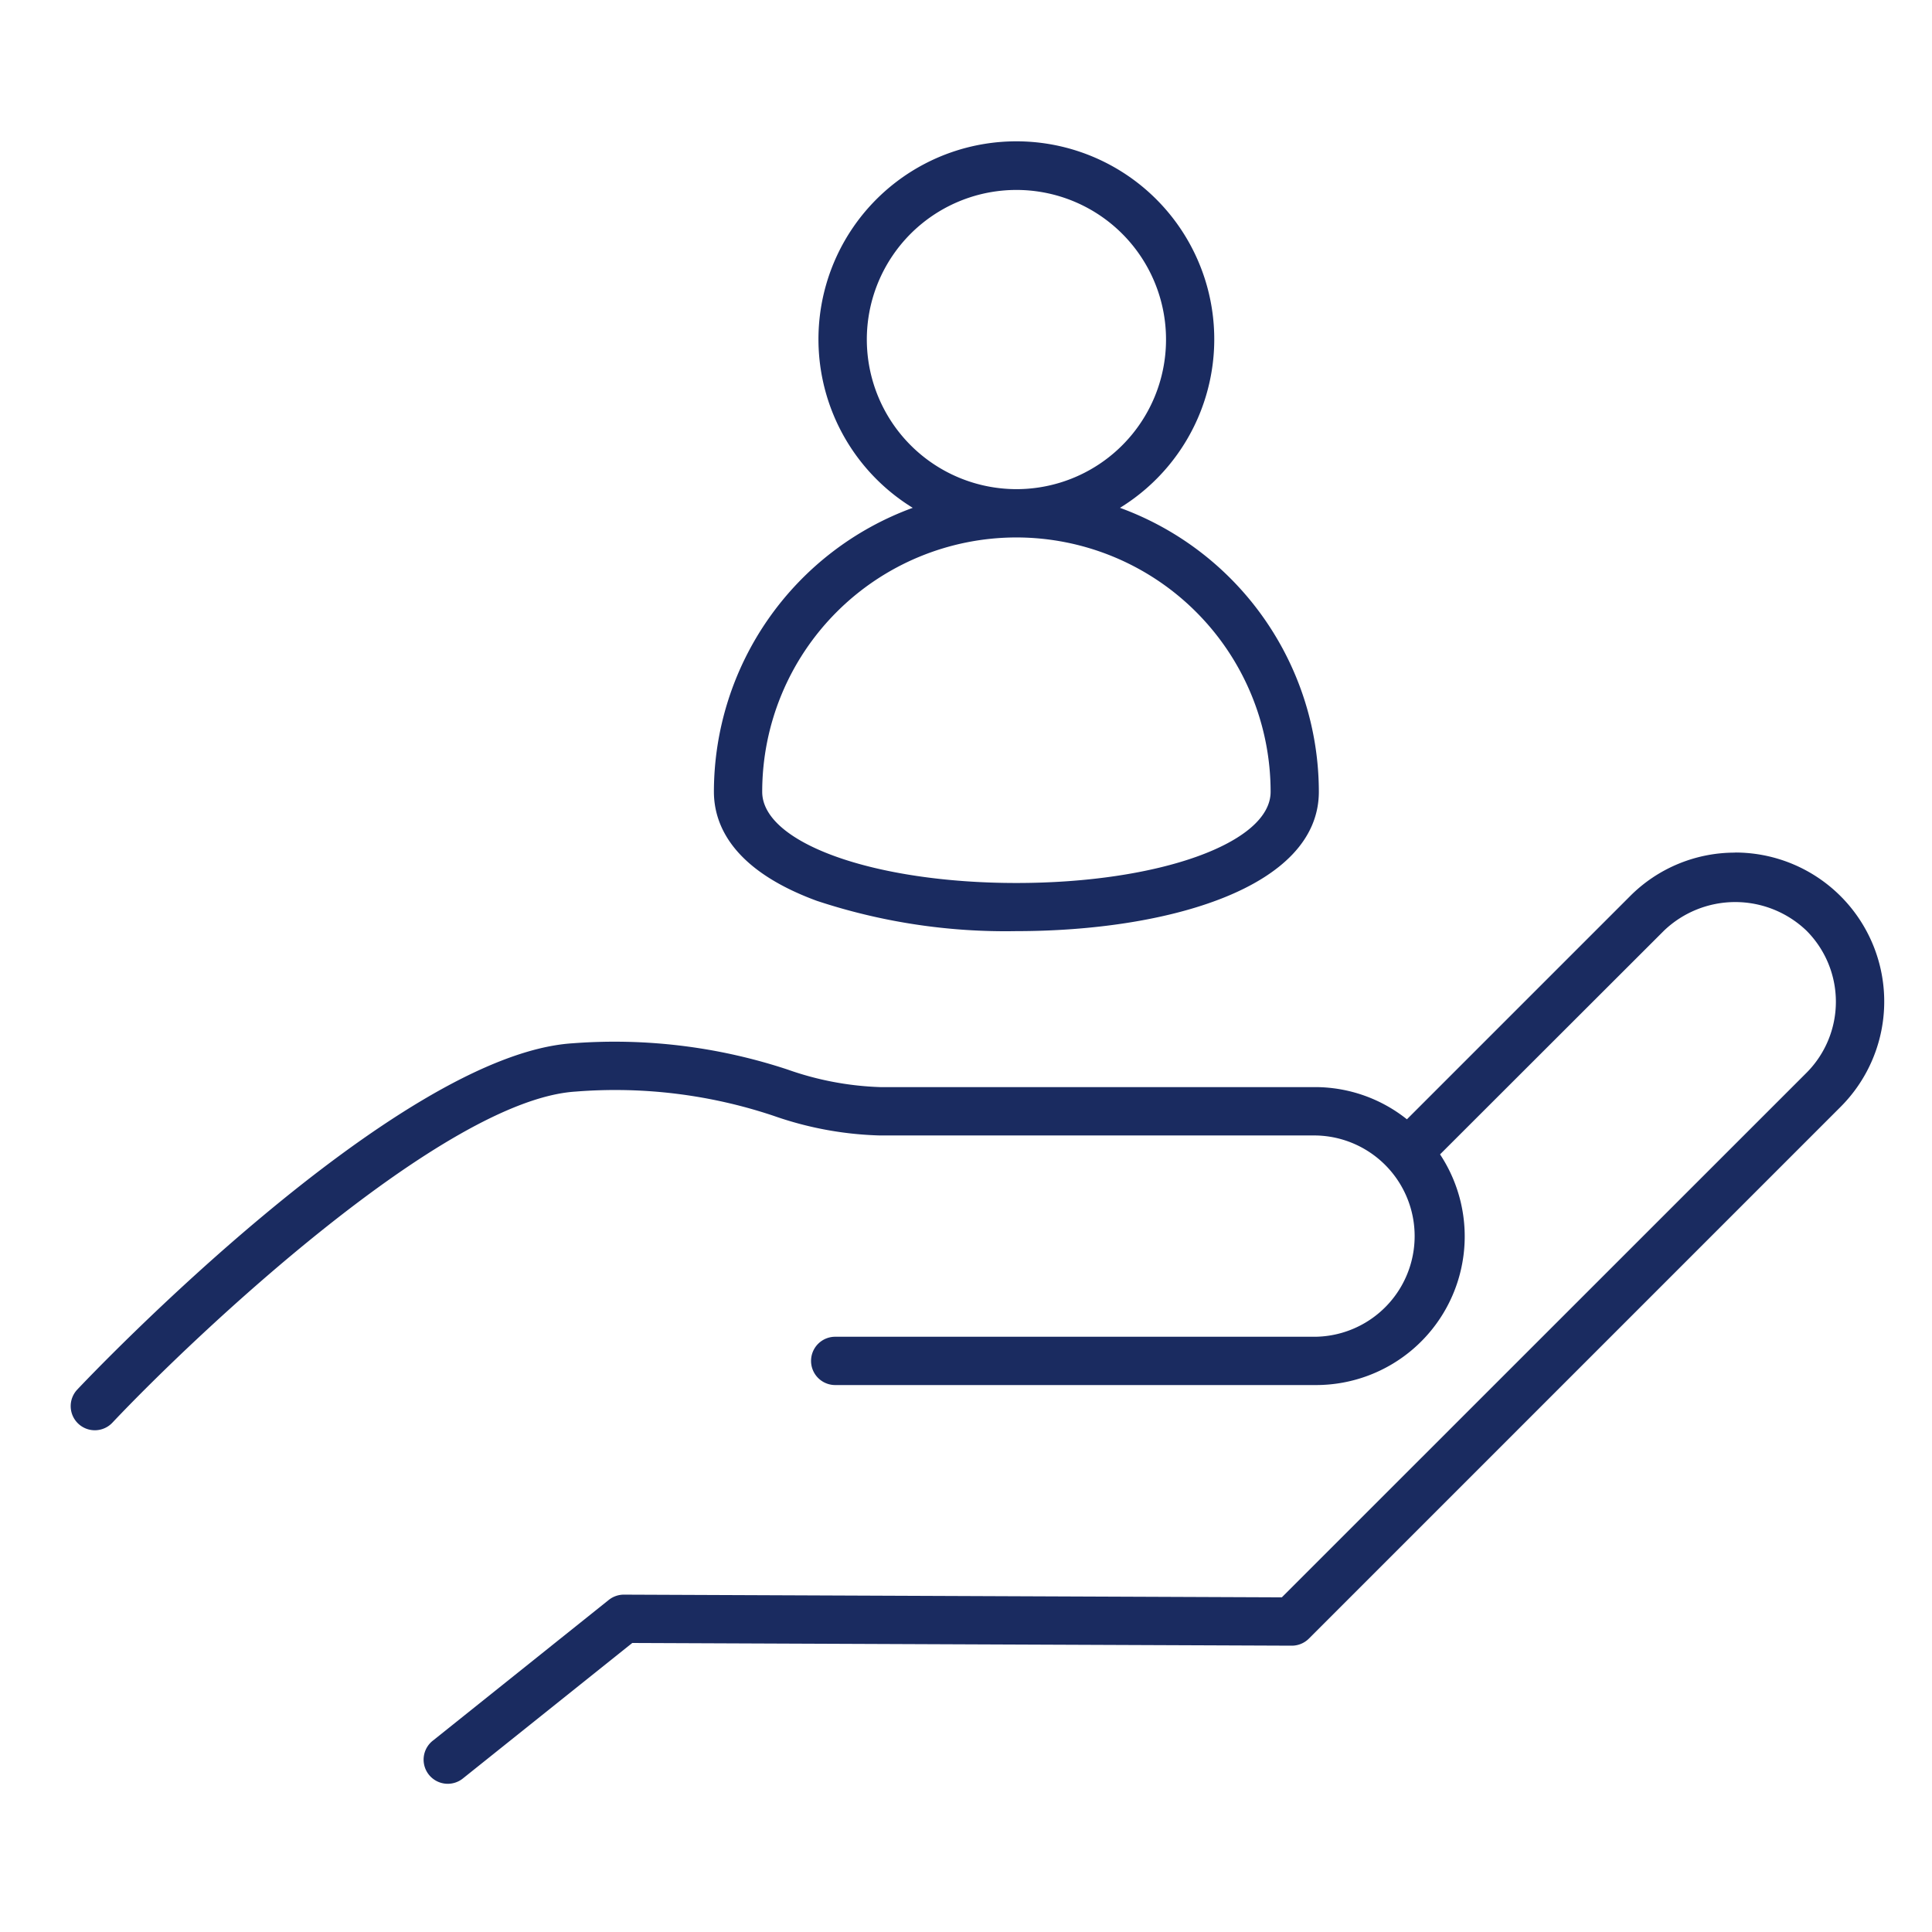
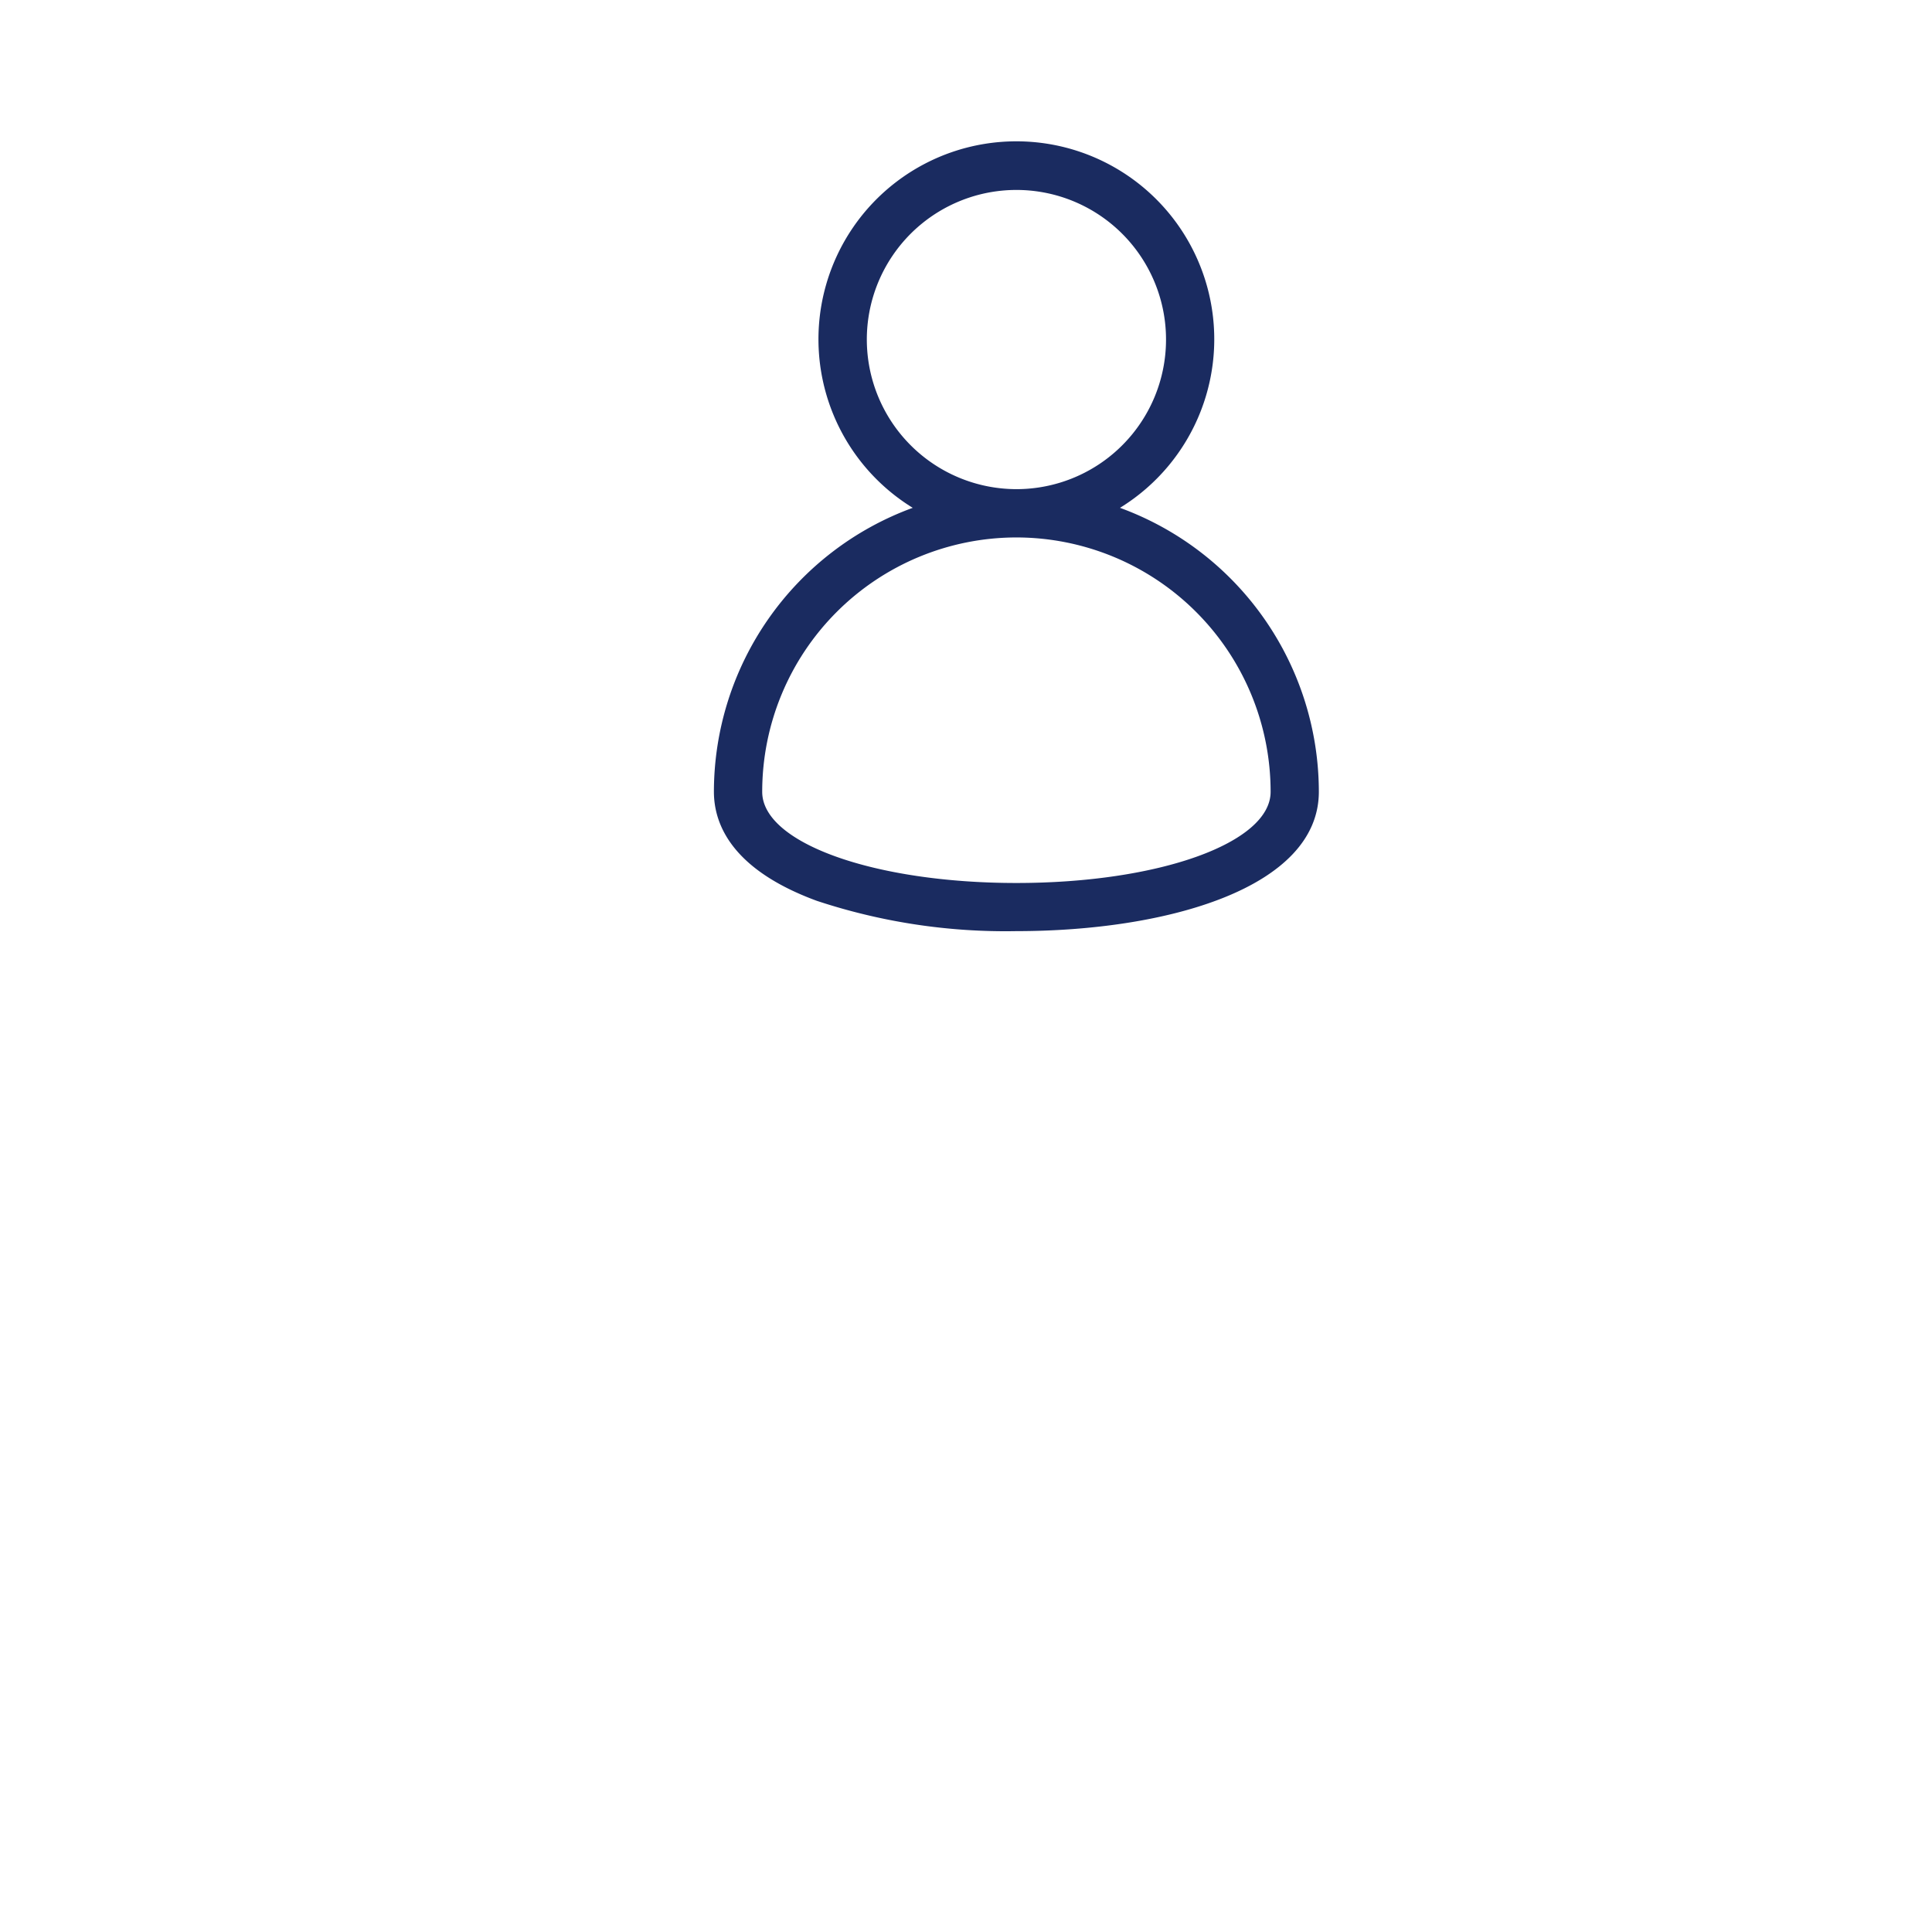
<svg xmlns="http://www.w3.org/2000/svg" width="60" height="60" viewBox="0 0 60 60">
  <defs>
    <style>.a{fill:none;}.b{fill:#1a2b60;}</style>
  </defs>
  <path class="a" d="M31.566,27.417c4.427,0,7.894-1.244,7.894-2.831a7.895,7.895,0,1,0-15.789,0C23.671,26.173,27.139,27.417,31.566,27.417Z" />
-   <path class="a" d="M36.211,10.547a4.646,4.646,0,1,0-4.645,4.644A4.651,4.651,0,0,0,36.211,10.547Z" />
-   <path class="b" d="M53.889,26.479a4.591,4.591,0,0,0-3.27,1.356l-6.926,6.926a4.575,4.575,0,0,0-2.83-1H27.332a9.543,9.543,0,0,1-2.875-.546,17.12,17.12,0,0,0-6.67-.815C12.29,32.744,2.8,42.729,2.4,43.154a.749.749,0,1,0,1.09,1.029C6.11,41.409,13.805,34.153,17.878,33.9a15.49,15.49,0,0,1,6.148.753,10.808,10.808,0,0,0,3.306.61H40.863a3.126,3.126,0,0,1,0,6.251H25.938a.75.75,0,1,0,0,1.5H40.863a4.617,4.617,0,0,0,3.859-7.164L51.679,28.9a3.2,3.2,0,0,1,4.42,0,3.124,3.124,0,0,1,0,4.42L39.808,49.607l-20.433-.084h0a.754.754,0,0,0-.469.164l-5.458,4.366a.75.75,0,1,0,.937,1.171l5.251-4.2,20.482.084h0a.752.752,0,0,0,.53-.219L57.16,34.376a4.627,4.627,0,0,0-3.271-7.9Z" />
+   <path class="a" d="M36.211,10.547a4.646,4.646,0,1,0-4.645,4.644A4.651,4.651,0,0,0,36.211,10.547" />
  <path class="b" d="M22.171,24.586c0,1.01.554,2.418,3.193,3.389a18.625,18.625,0,0,0,6.2.942c4.676,0,9.394-1.34,9.394-4.331a9.4,9.4,0,0,0-6.176-8.815,6.146,6.146,0,1,0-6.436,0A9.4,9.4,0,0,0,22.171,24.586ZM26.92,10.547a4.646,4.646,0,1,1,4.646,4.644A4.651,4.651,0,0,1,26.92,10.547Zm4.646,6.144a7.9,7.9,0,0,1,7.894,7.9c0,1.587-3.467,2.831-7.894,2.831s-7.895-1.244-7.895-2.831A7.9,7.9,0,0,1,31.566,16.691Z" />
</svg>